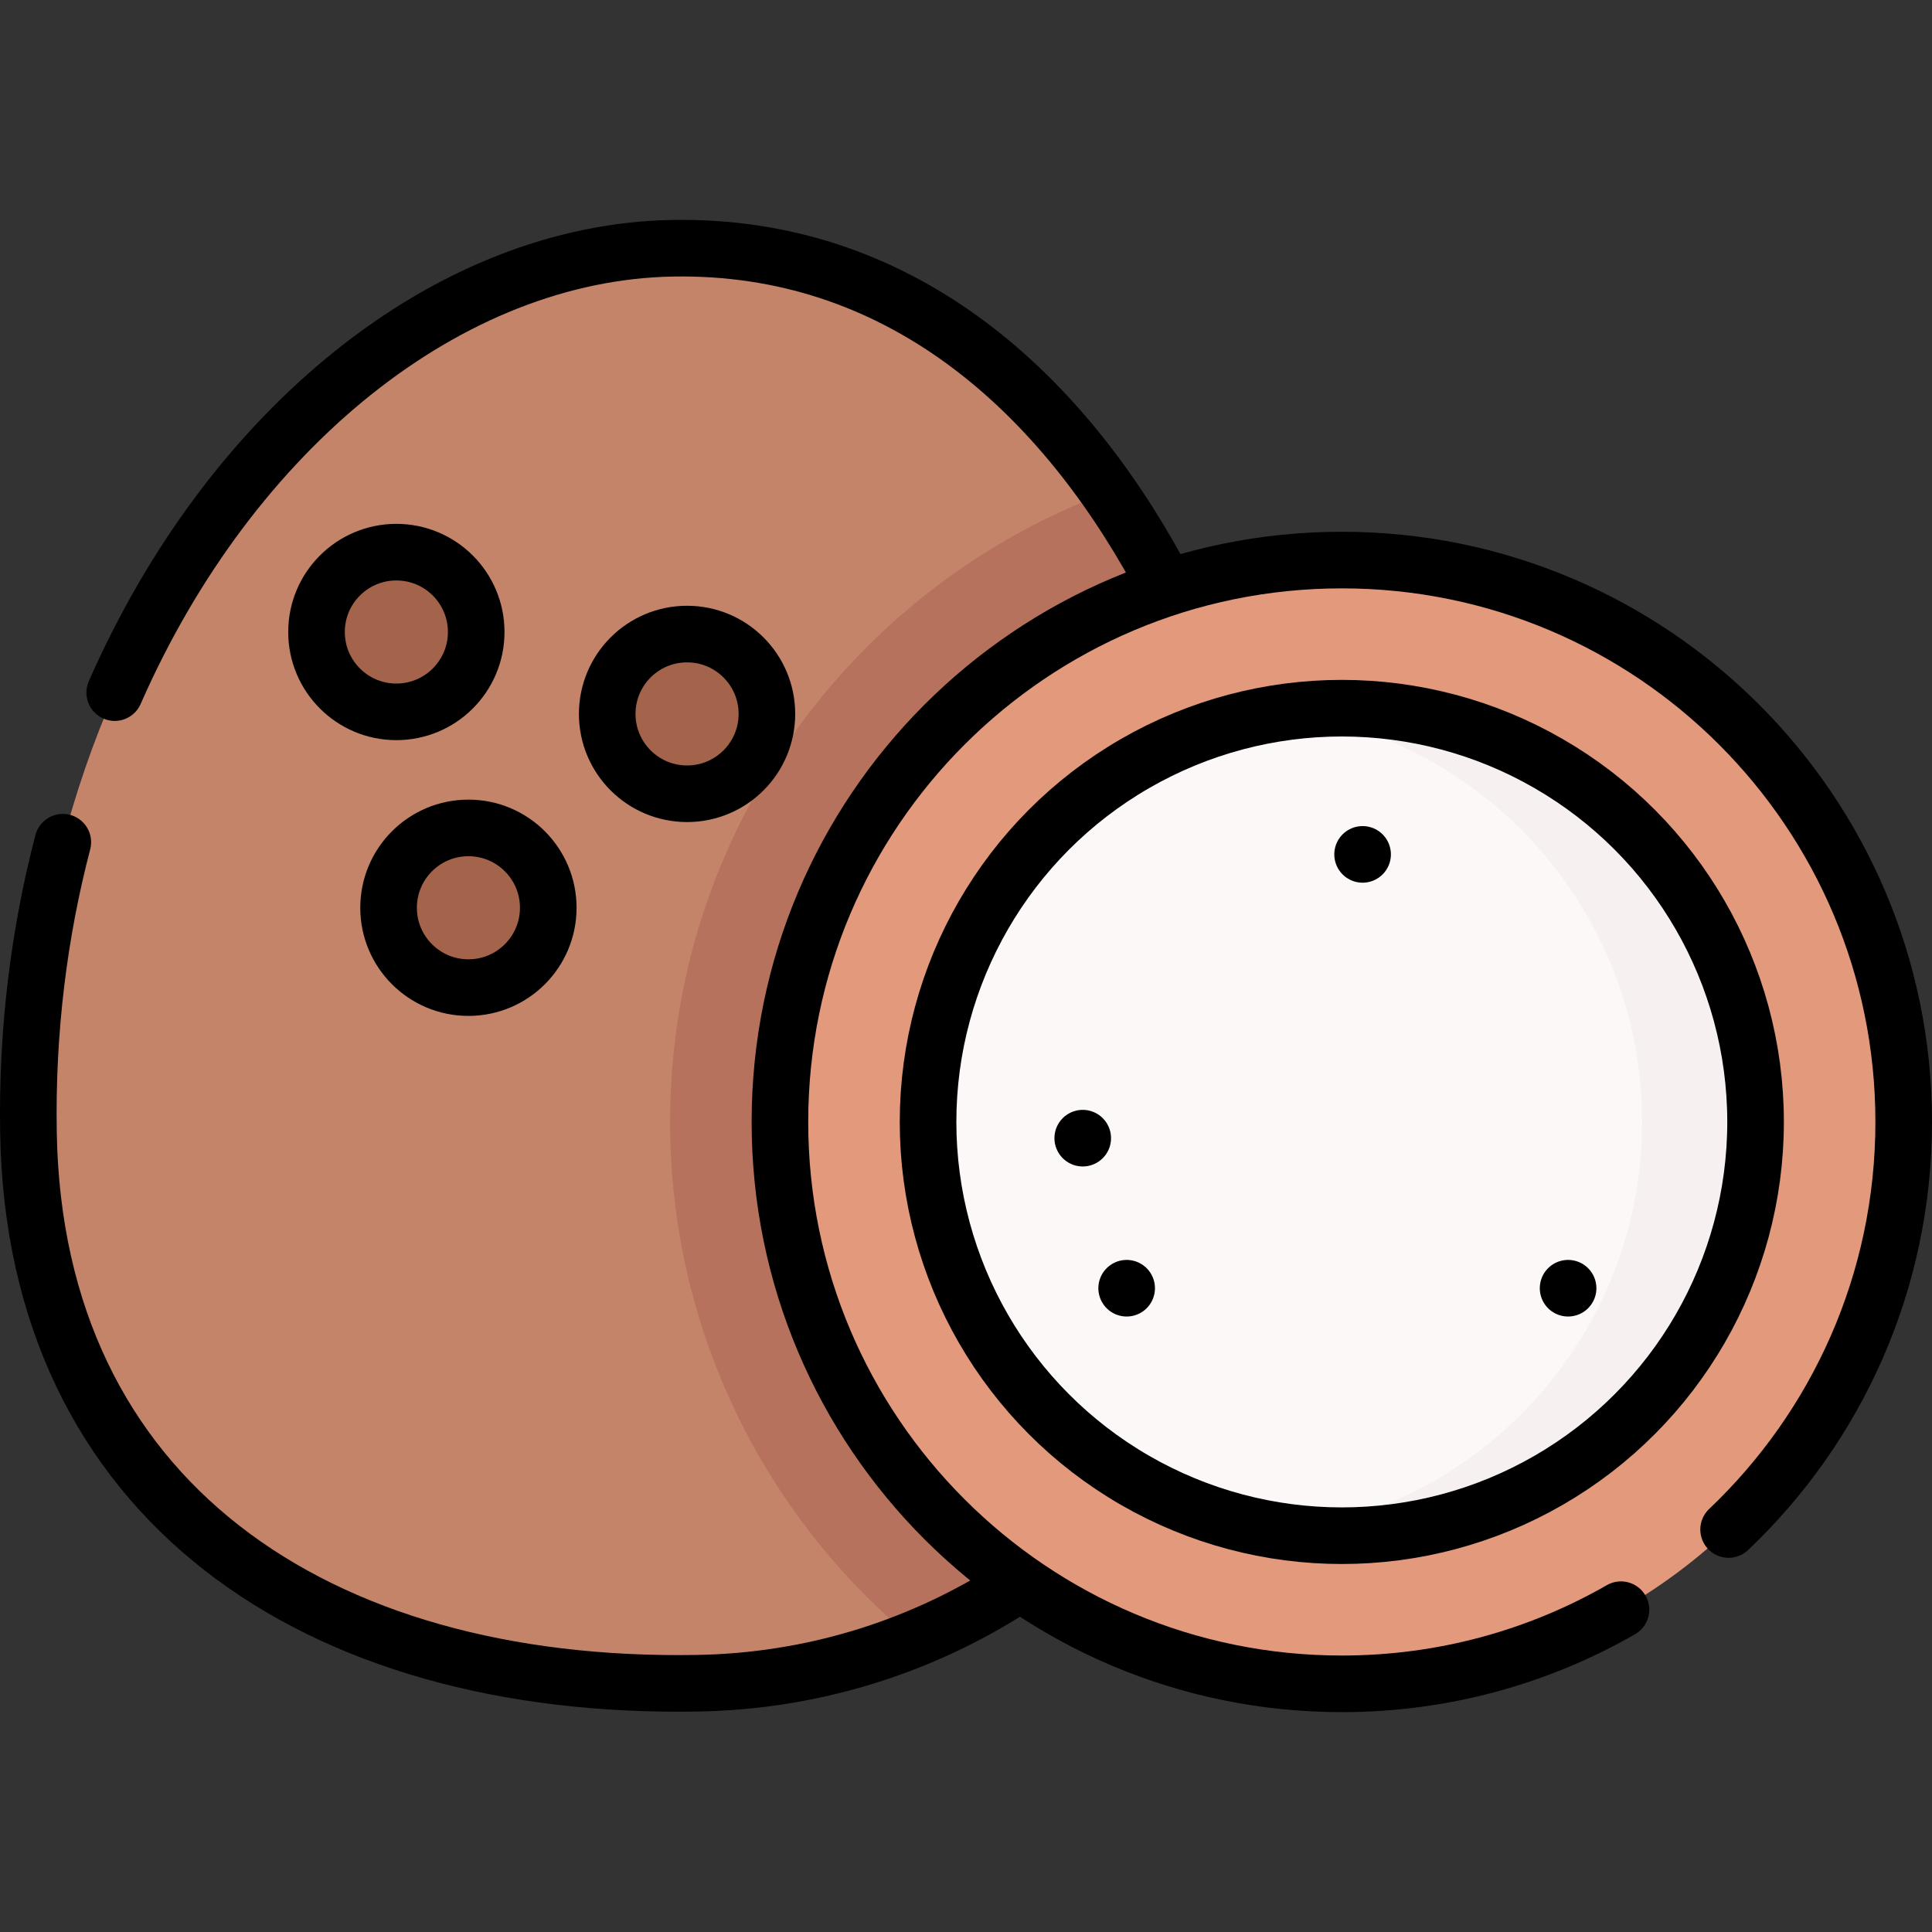
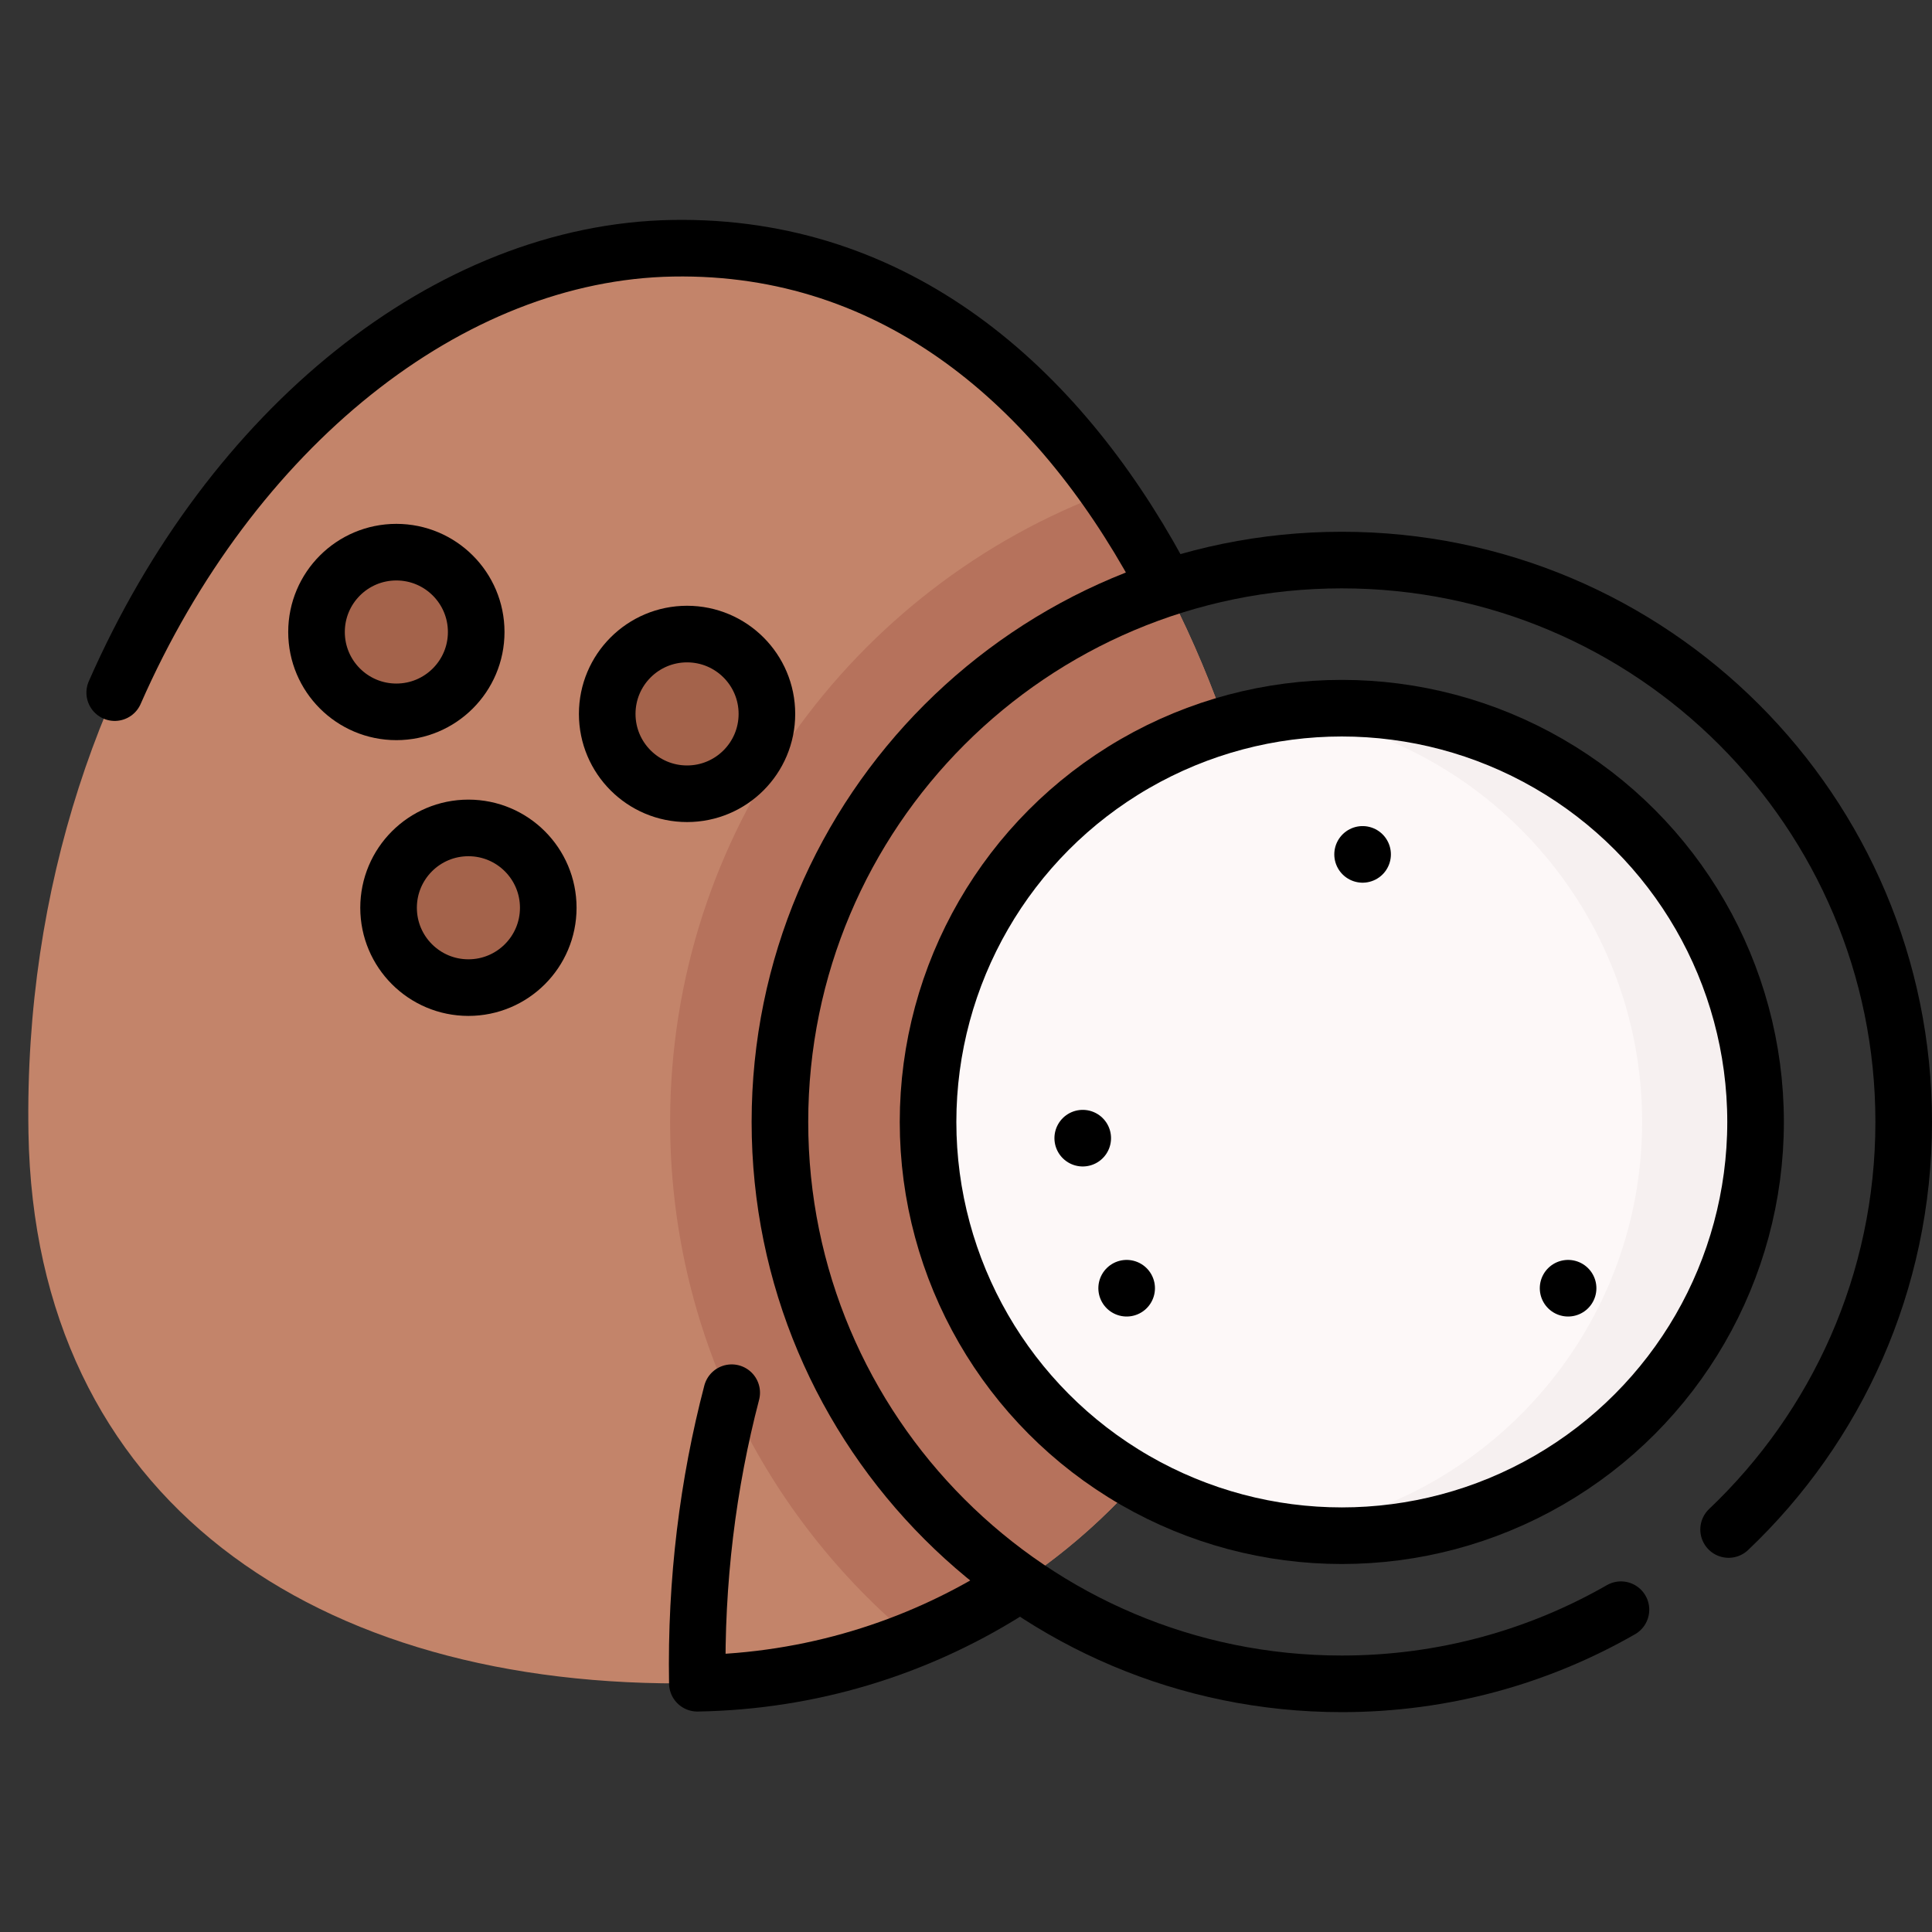
<svg xmlns="http://www.w3.org/2000/svg" version="1.1" id="Capa_1" x="0px" y="0px" viewBox="0 0 512 512" style="enable-background:new 0 0 512 512;" xml:space="preserve">
  <rect x="0" y="0" width="512" height="512" fill="#333333" stroke="none" />
  <g>
    <g>
      <g>
        <path style="fill:#C3846A;" d="M341.763,283.637c1.514,88.199-68.758,160.925-156.957,162.439&#10;&#09;&#09;&#09;&#09;C83.481,447.815,9.211,397.366,7.543,300.191C5.302,169.619,90.08,67.301,178.279,65.787&#10;&#09;&#09;&#09;&#09;C288.279,63.899,340.249,195.439,341.763,283.637z" />
        <path style="fill:#B6725C;" d="M177.589,297.327c0,55.16,25.092,104.457,64.482,137.108&#10;&#09;&#09;&#09;&#09;c59.416-24.097,100.858-82.851,99.692-150.797c-0.819-47.739-16.43-108.167-48.015-153.27&#10;&#09;&#09;&#09;&#09;C225.928,155.499,177.589,220.765,177.589,297.327z" />
      </g>
      <circle style="fill:#A4634B;" cx="105.039" cy="167.488" r="21.16" />
      <circle style="fill:#A4634B;" cx="124.135" cy="240.567" r="21.16" />
      <circle style="fill:#A4634B;" cx="182.078" cy="189.194" r="21.16" />
-       <circle style="fill:#E3997C;" cx="355.594" cy="297.327" r="148.906" />
      <circle style="fill:#FDF8F8;" cx="355.594" cy="297.327" r="109.651" />
      <path style="fill:#F6F0F0;" d="M355.594,187.676c-5.1,0-10.117,0.356-15.032,1.03c53.445,7.329,94.618,53.163,94.618,108.62&#10;&#09;&#09;&#09;c0,55.458-41.174,101.292-94.618,108.62c4.915,0.674,9.932,1.03,15.032,1.03c60.558,0,109.651-49.092,109.651-109.651&#10;&#09;&#09;&#09;S416.152,187.676,355.594,187.676z" />
    </g>
    <g>
      <path style="fill:none;stroke:#000000;stroke-width:15;stroke-linecap:round;stroke-linejoin:round;stroke-miterlimit:10;" d="&#10;&#09;&#09;&#09;M429.569,426.587c-21.794,12.499-47.05,19.646-73.975,19.646c-82.238,0-148.906-66.667-148.906-148.906&#10;&#09;&#09;&#09;s66.667-148.906,148.906-148.906S504.5,215.089,504.5,297.327c0,42.519-17.821,80.876-46.401,108.008" />
      <circle style="fill:none;stroke:#000000;stroke-width:15;stroke-linecap:round;stroke-linejoin:round;stroke-miterlimit:10;" cx="355.594" cy="297.327" r="109.651" />
      <line style="fill:none;stroke:#000000;stroke-width:15;stroke-linecap:round;stroke-linejoin:round;stroke-miterlimit:10;" x1="361.102" y1="226.421" x2="361.102" y2="226.421" />
      <line style="fill:none;stroke:#000000;stroke-width:15;stroke-linecap:round;stroke-linejoin:round;stroke-miterlimit:10;" x1="415.561" y1="341.39" x2="415.561" y2="341.39" />
      <line style="fill:none;stroke:#000000;stroke-width:15;stroke-linecap:round;stroke-linejoin:round;stroke-miterlimit:10;" x1="286.936" y1="301.626" x2="286.936" y2="301.626" />
      <line style="fill:none;stroke:#000000;stroke-width:15;stroke-linecap:round;stroke-linejoin:round;stroke-miterlimit:10;" x1="298.575" y1="341.39" x2="298.575" y2="341.39" />
      <circle style="fill:none;stroke:#000000;stroke-width:15;stroke-linecap:round;stroke-linejoin:round;stroke-miterlimit:10;" cx="105.039" cy="167.488" r="21.16" />
      <circle style="fill:none;stroke:#000000;stroke-width:15;stroke-linecap:round;stroke-linejoin:round;stroke-miterlimit:10;" cx="124.135" cy="240.567" r="21.16" />
      <circle style="fill:none;stroke:#000000;stroke-width:15;stroke-linecap:round;stroke-linejoin:round;stroke-miterlimit:10;" cx="182.078" cy="189.194" r="21.16" />
      <path style="fill:none;stroke:#000000;stroke-width:15;stroke-linecap:round;stroke-linejoin:round;stroke-miterlimit:10;" d="&#10;&#09;&#09;&#09;M30.402,183.551c30.793-70.135,88.561-116.746,147.877-117.764c59.422-1.02,101.91,36.897,128.658,85.884" />
-       <path style="fill:none;stroke:#000000;stroke-width:15;stroke-linecap:round;stroke-linejoin:round;stroke-miterlimit:10;" d="&#10;&#09;&#09;&#09;M266.379,422.061c-23.714,14.767-51.609,23.501-81.573,24.015C83.481,447.815,9.211,397.366,7.543,300.191&#10;&#09;&#09;&#09;c-0.465-27.099,2.818-52.98,9.102-76.997" />
+       <path style="fill:none;stroke:#000000;stroke-width:15;stroke-linecap:round;stroke-linejoin:round;stroke-miterlimit:10;" d="&#10;&#09;&#09;&#09;M266.379,422.061c-23.714,14.767-51.609,23.501-81.573,24.015c-0.465-27.099,2.818-52.98,9.102-76.997" />
    </g>
  </g>
  <g>
</g>
  <g>
</g>
  <g>
</g>
  <g>
</g>
  <g>
</g>
  <g>
</g>
  <g>
</g>
  <g>
</g>
  <g>
</g>
  <g>
</g>
  <g>
</g>
  <g>
</g>
  <g>
</g>
  <g>
</g>
  <g>
</g>
</svg>